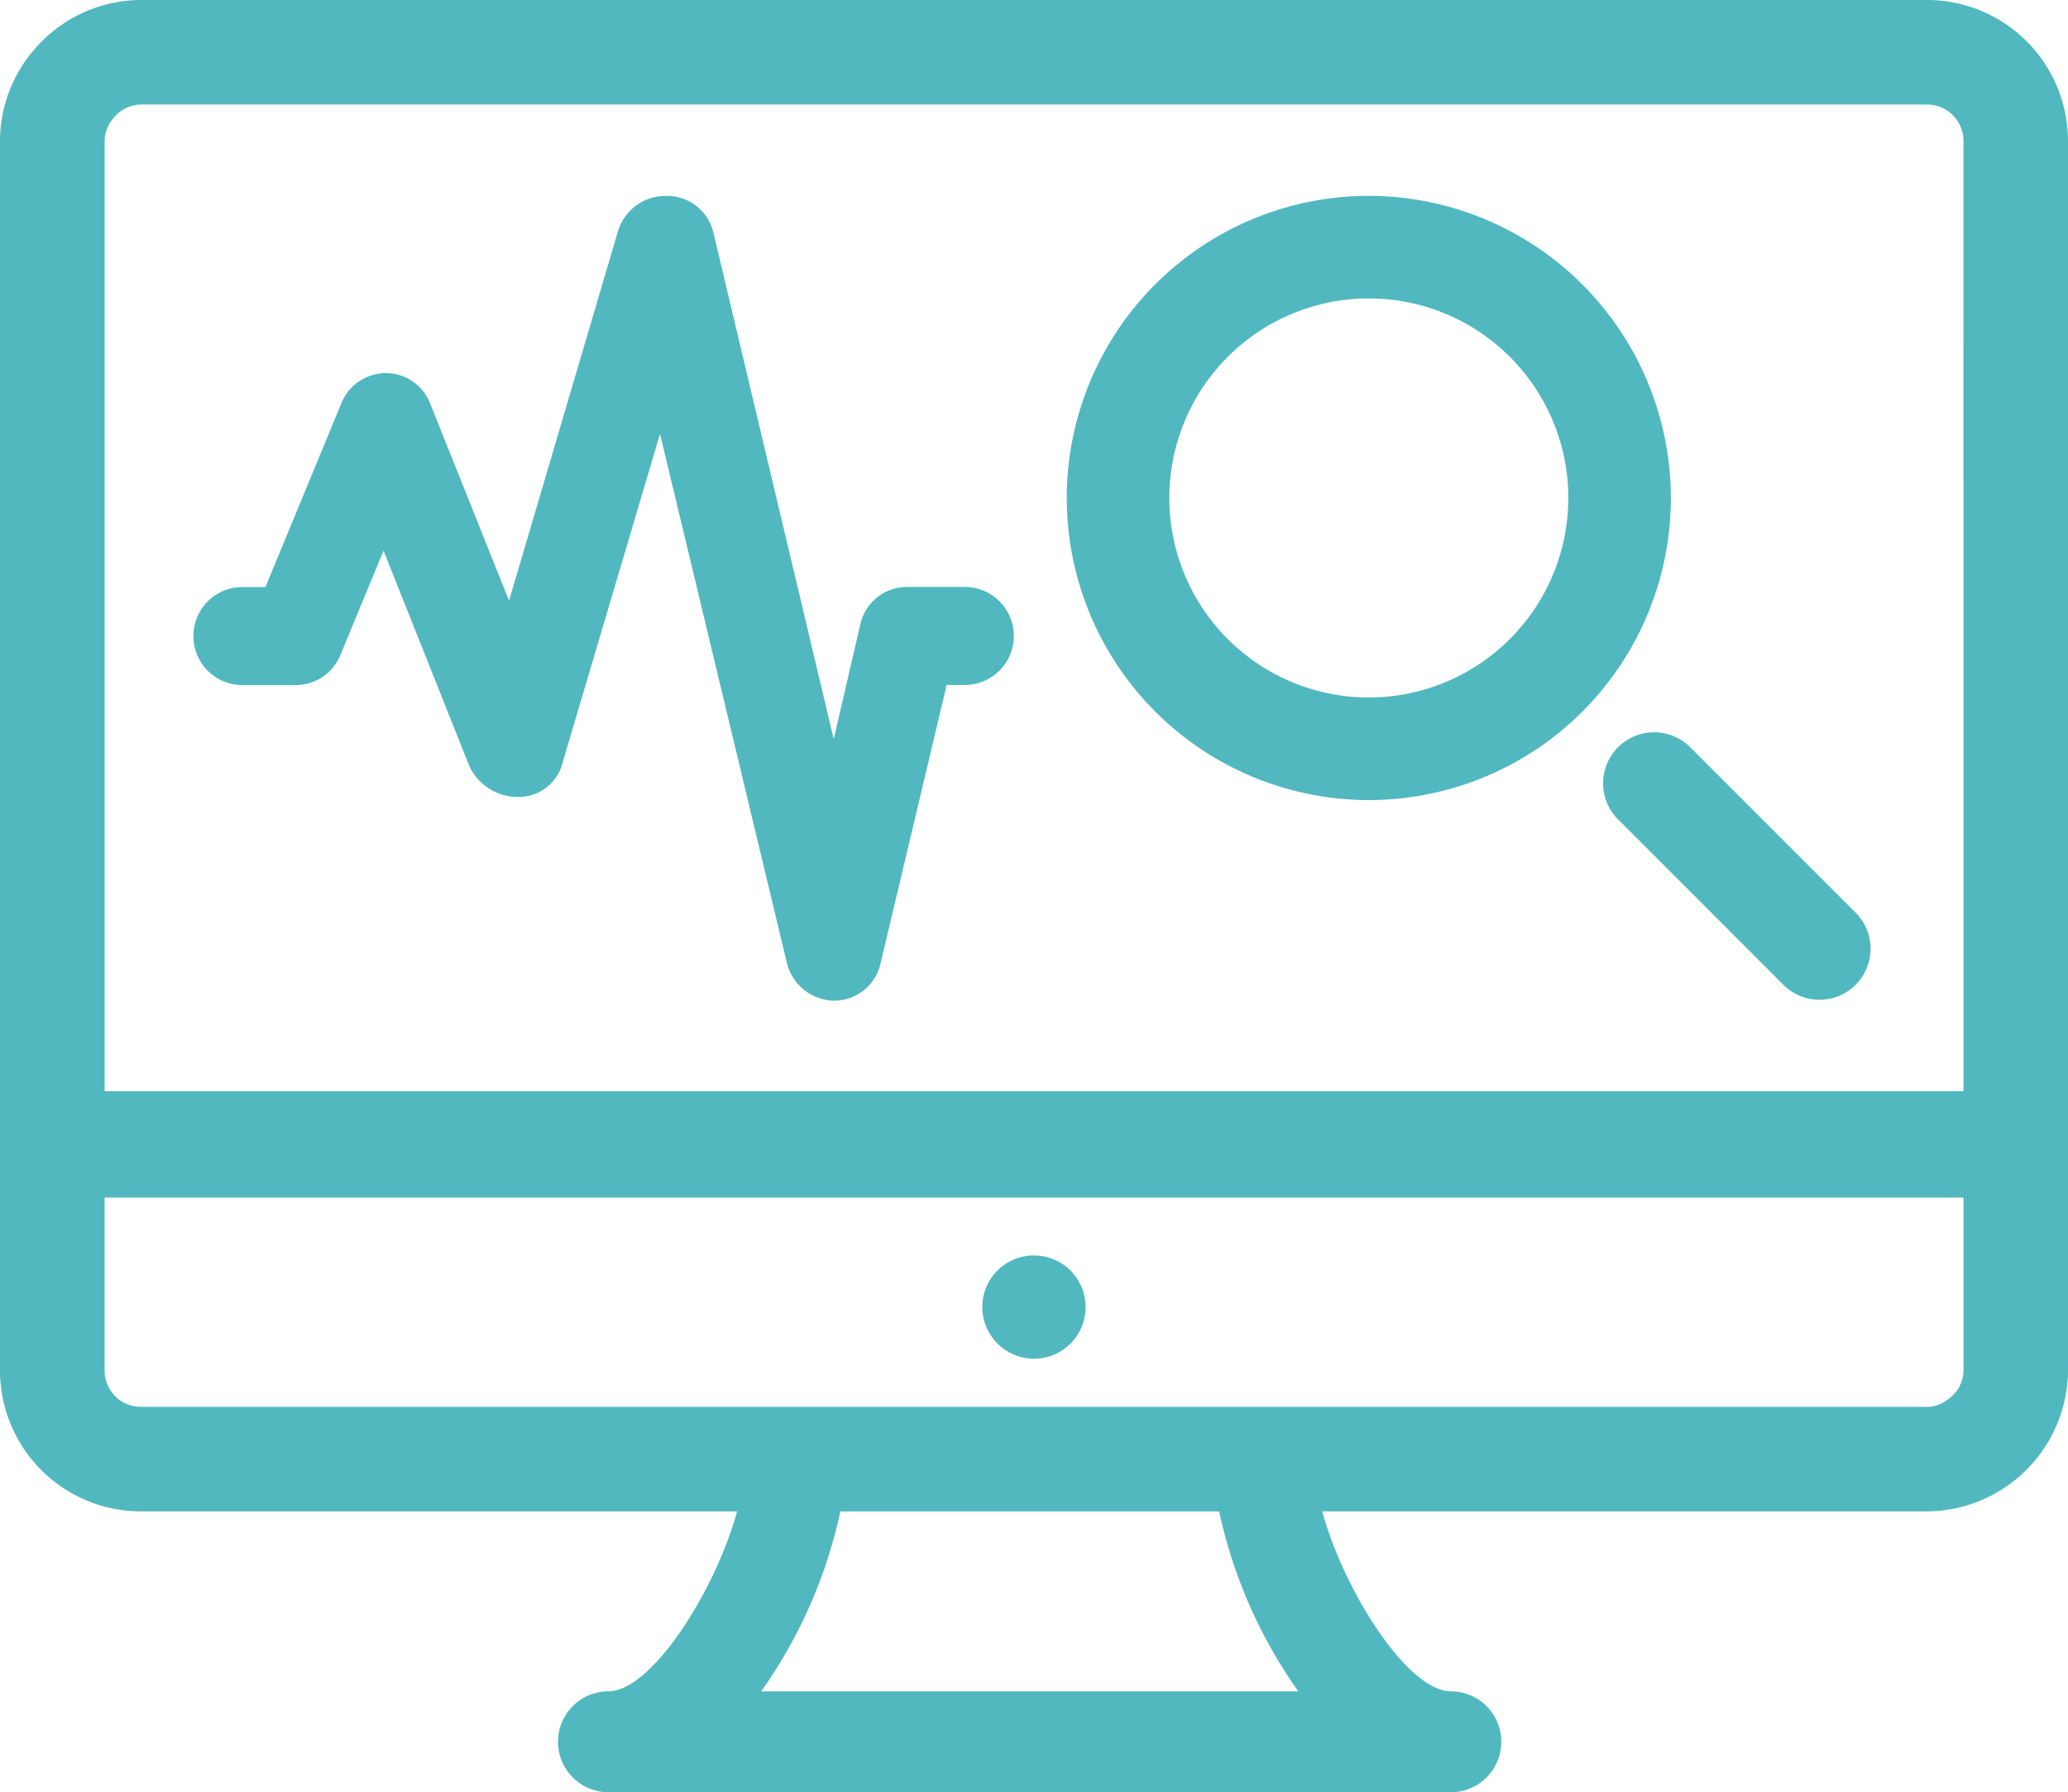
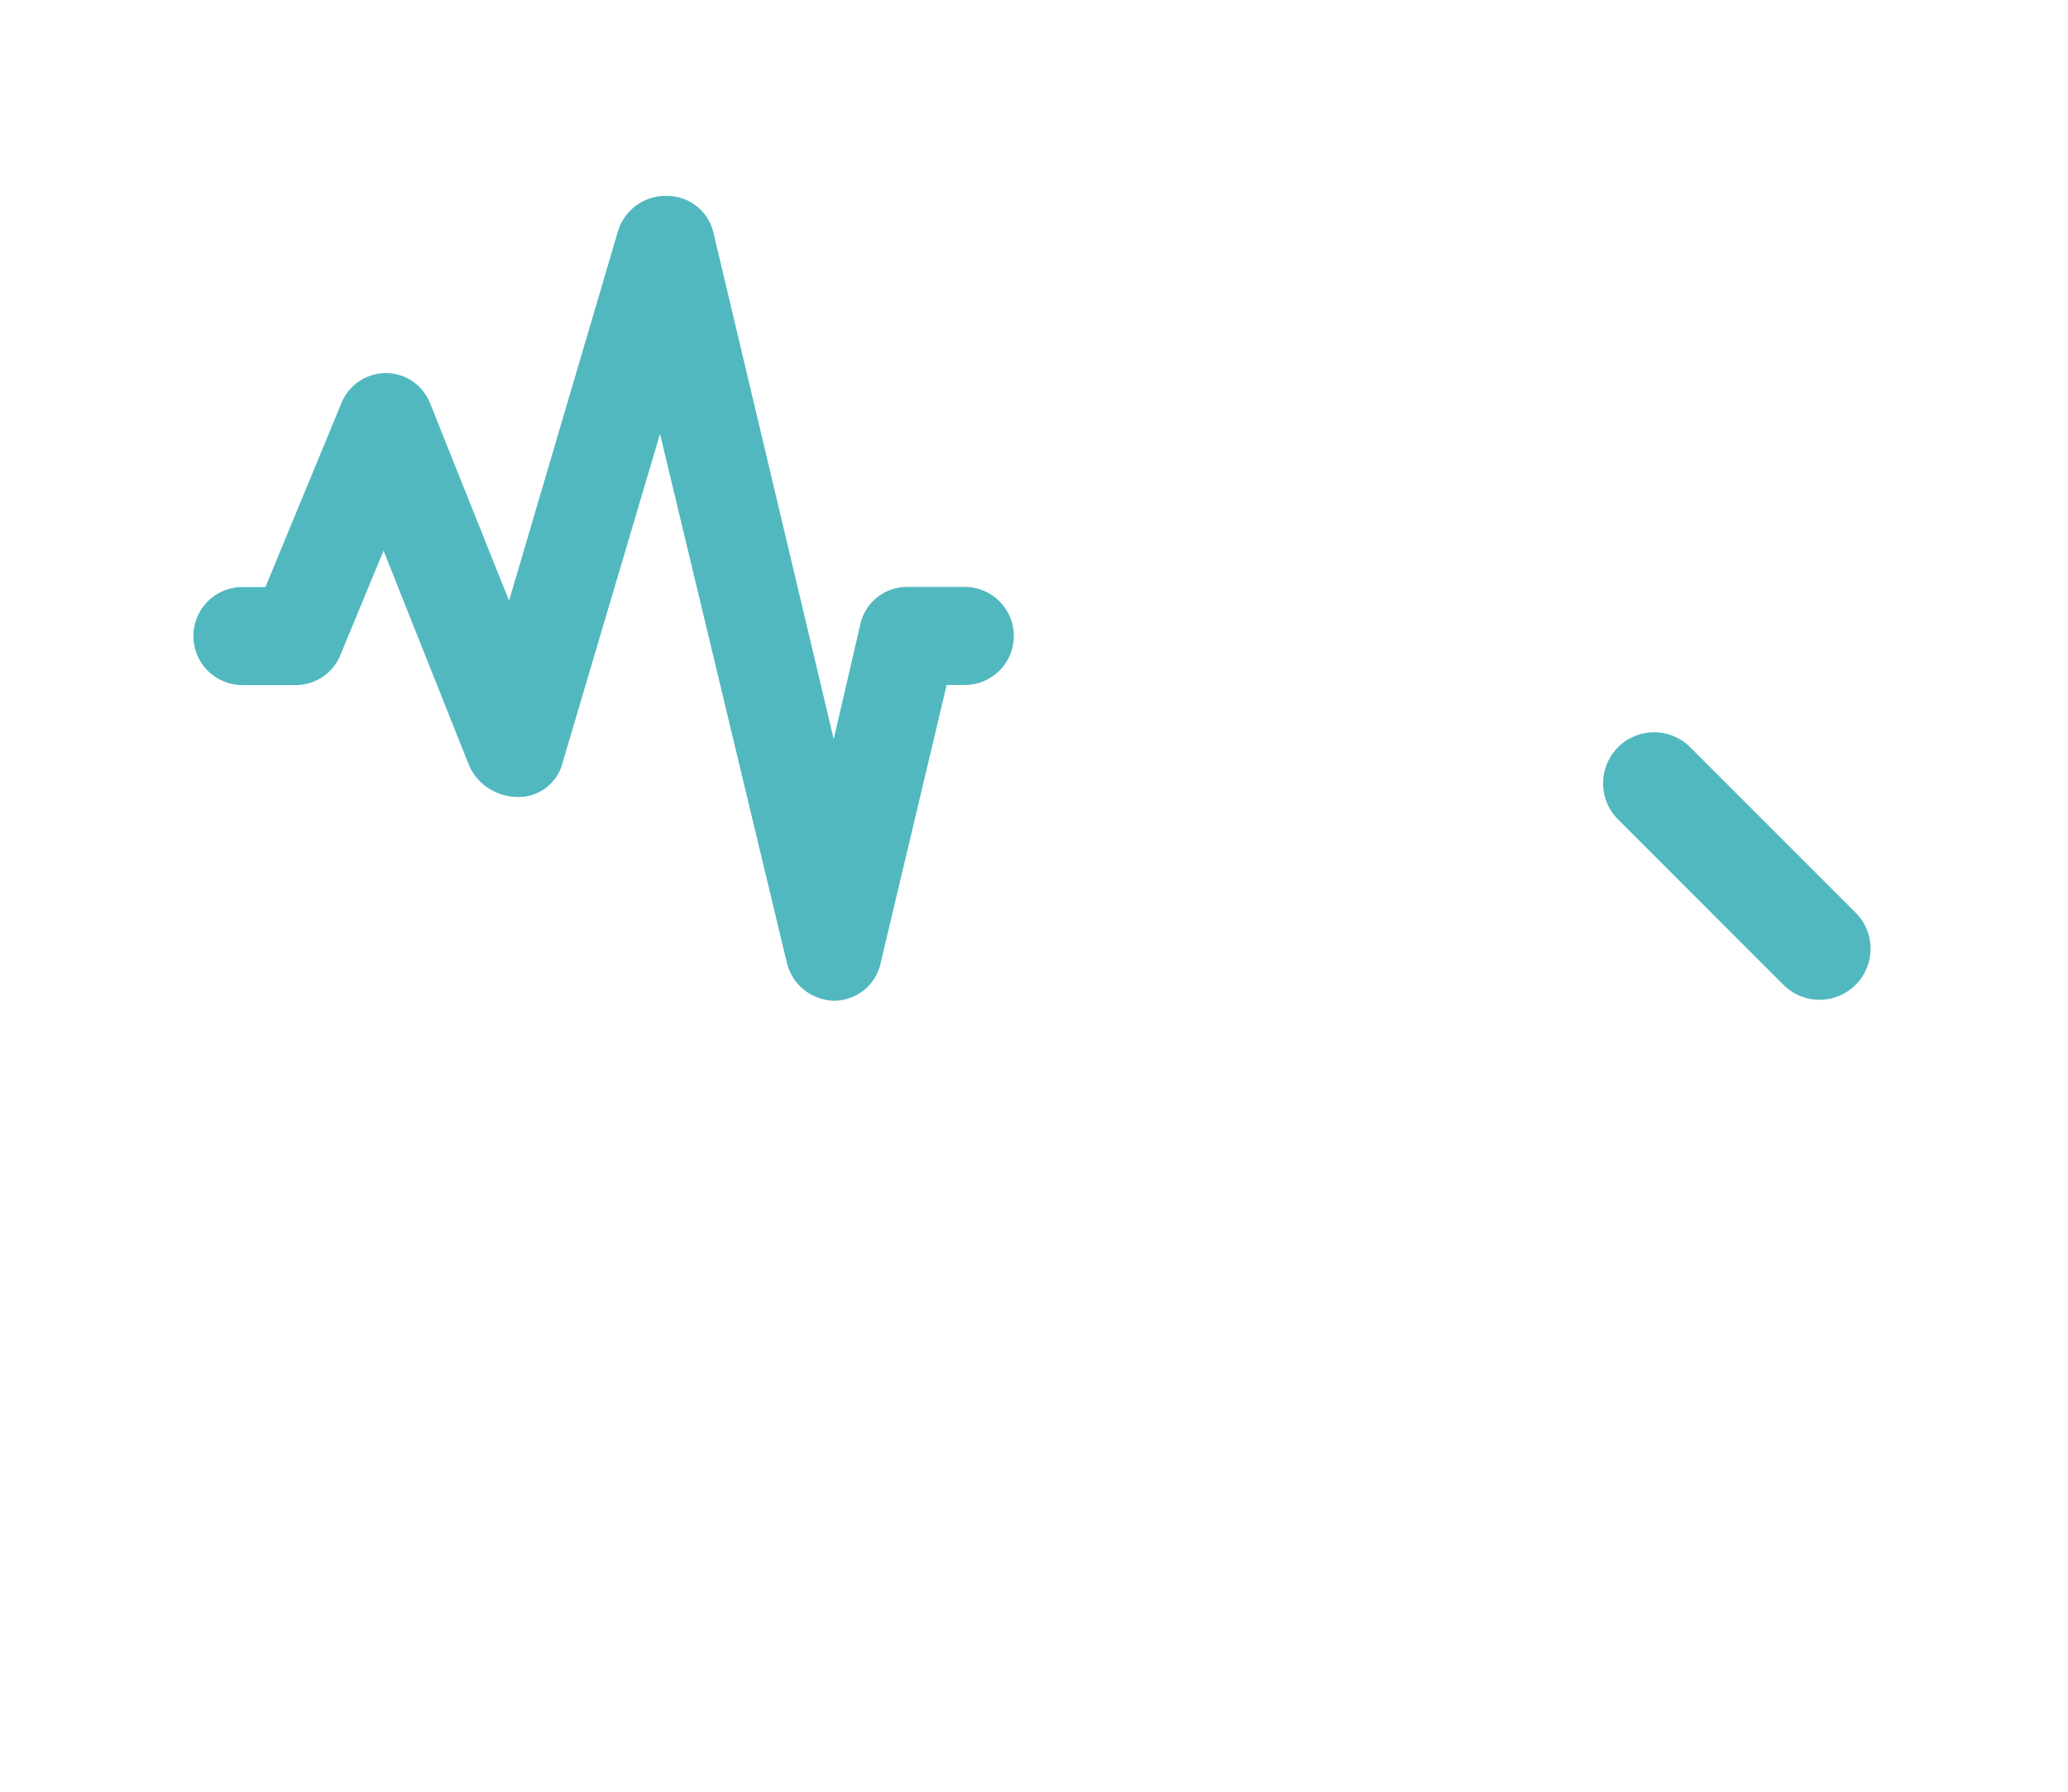
<svg xmlns="http://www.w3.org/2000/svg" id="Groupe_6015" data-name="Groupe 6015" width="91.168" height="79" viewBox="0 0 91.168 79">
  <defs>
    <clipPath id="clip-path">
      <rect id="Rectangle_4841" data-name="Rectangle 4841" width="91.168" height="79" fill="#51b8c0" />
    </clipPath>
  </defs>
  <g id="Groupe_6006" data-name="Groupe 6006" clip-path="url(#clip-path)">
-     <path id="Tracé_21189" data-name="Tracé 21189" d="M136.923,176.611a2.277,2.277,0,1,0-2.278-2.278,2.283,2.283,0,0,0,2.278,2.278" transform="translate(-91.34 -116.72)" fill="#51b8c0" />
-     <path id="Tracé_21190" data-name="Tracé 21190" d="M84.958,0H6.211A6.2,6.2,0,0,0,1.655,2.021,6.17,6.17,0,0,0,0,6.21v54.2a6.217,6.217,0,0,0,6.211,6.209H32.494c-.975,3.551-3.784,7.931-5.671,7.931a2.224,2.224,0,1,0,0,4.448H63.961a2.224,2.224,0,1,0,0-4.448c-1.887,0-4.7-4.38-5.671-7.931H84.958a6.254,6.254,0,0,0,6.21-6.209V6.21A6.217,6.217,0,0,0,84.958,0m-51.4,74.552a21.545,21.545,0,0,0,3.489-7.931h16.7a21.545,21.545,0,0,0,3.489,7.931ZM86.56,60.411a1.565,1.565,0,0,1-.647,1.244,1.54,1.54,0,0,1-.955.357H6.211a1.6,1.6,0,0,1-1.6-1.6V52.784H86.56Zm0-12.313H4.612V6.21a1.537,1.537,0,0,1,.356-.957,1.564,1.564,0,0,1,1.243-.645H84.958a1.6,1.6,0,0,1,1.6,1.6Z" fill="#51b8c0" />
    <path id="Tracé_21191" data-name="Tracé 21191" d="M60.521,44.081H57.975a2.1,2.1,0,0,0-2.063,1.646L54.74,50.786,49.445,28.5a2.1,2.1,0,0,0-2.065-1.657h-.09a2.195,2.195,0,0,0-2.051,1.519L40.427,44.685l-3.472-8.679a2.1,2.1,0,0,0-1.966-1.353A2.126,2.126,0,0,0,33.026,36l-3.339,8.084H28.672a2.16,2.16,0,1,0,0,4.321h2.366A2.126,2.126,0,0,0,33,47.059l1.894-4.577,3.784,9.5.035.075a2.377,2.377,0,0,0,2.112,1.281,2,2,0,0,0,1.968-1.535l4.289-14.47,5.595,23.326a2.186,2.186,0,0,0,2.065,1.658,2.1,2.1,0,0,0,2.062-1.643L59.719,48.4h.8a2.16,2.16,0,1,0,0-4.321" transform="translate(-17.985 -18.208)" fill="#51b8c0" />
    <path id="Tracé_21192" data-name="Tracé 21192" d="M223.684,101.122A2.25,2.25,0,1,0,220.5,104.3l7.281,7.281a2.25,2.25,0,0,0,3.181-3.182Z" transform="translate(-149.13 -68.144)" fill="#51b8c0" />
-     <path id="Tracé_21193" data-name="Tracé 21193" d="M159.538,26.841a13.316,13.316,0,1,0,13.316,13.316,13.332,13.332,0,0,0-13.316-13.316m0,22.111a8.795,8.795,0,1,1,8.795-8.795,8.8,8.8,0,0,1-8.795,8.795" transform="translate(-99.193 -18.208)" fill="#51b8c0" />
  </g>
</svg>